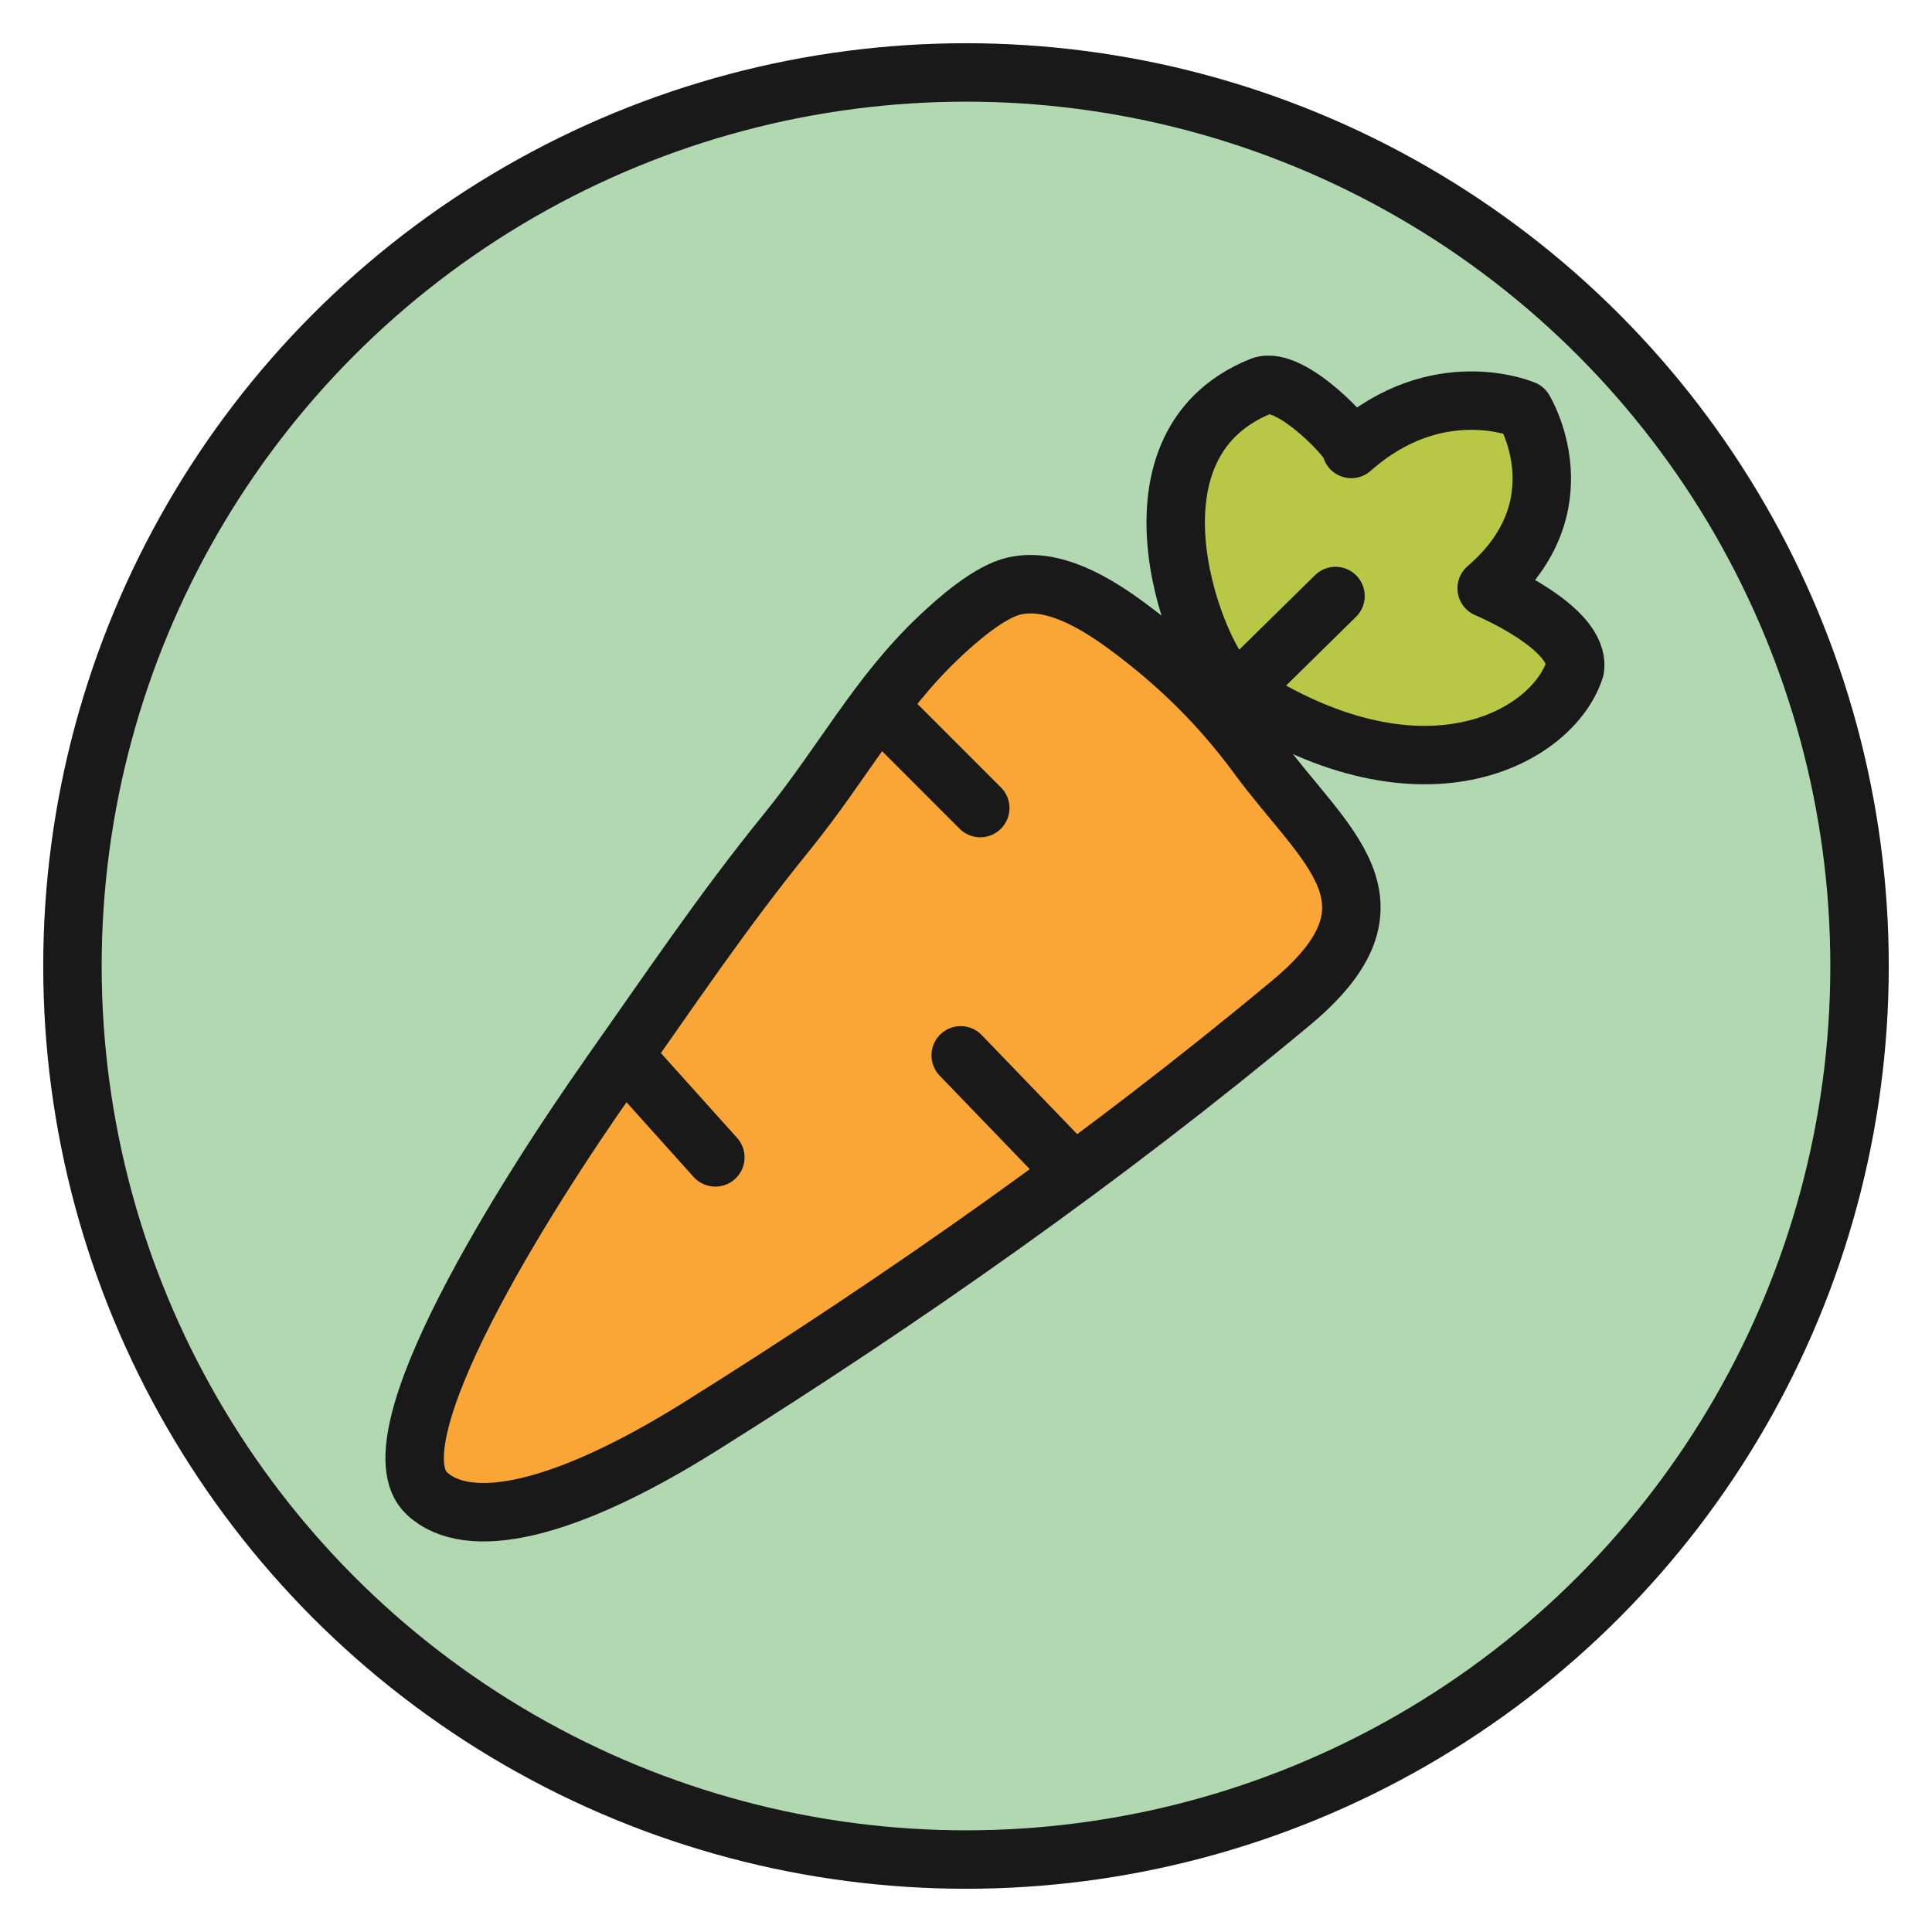
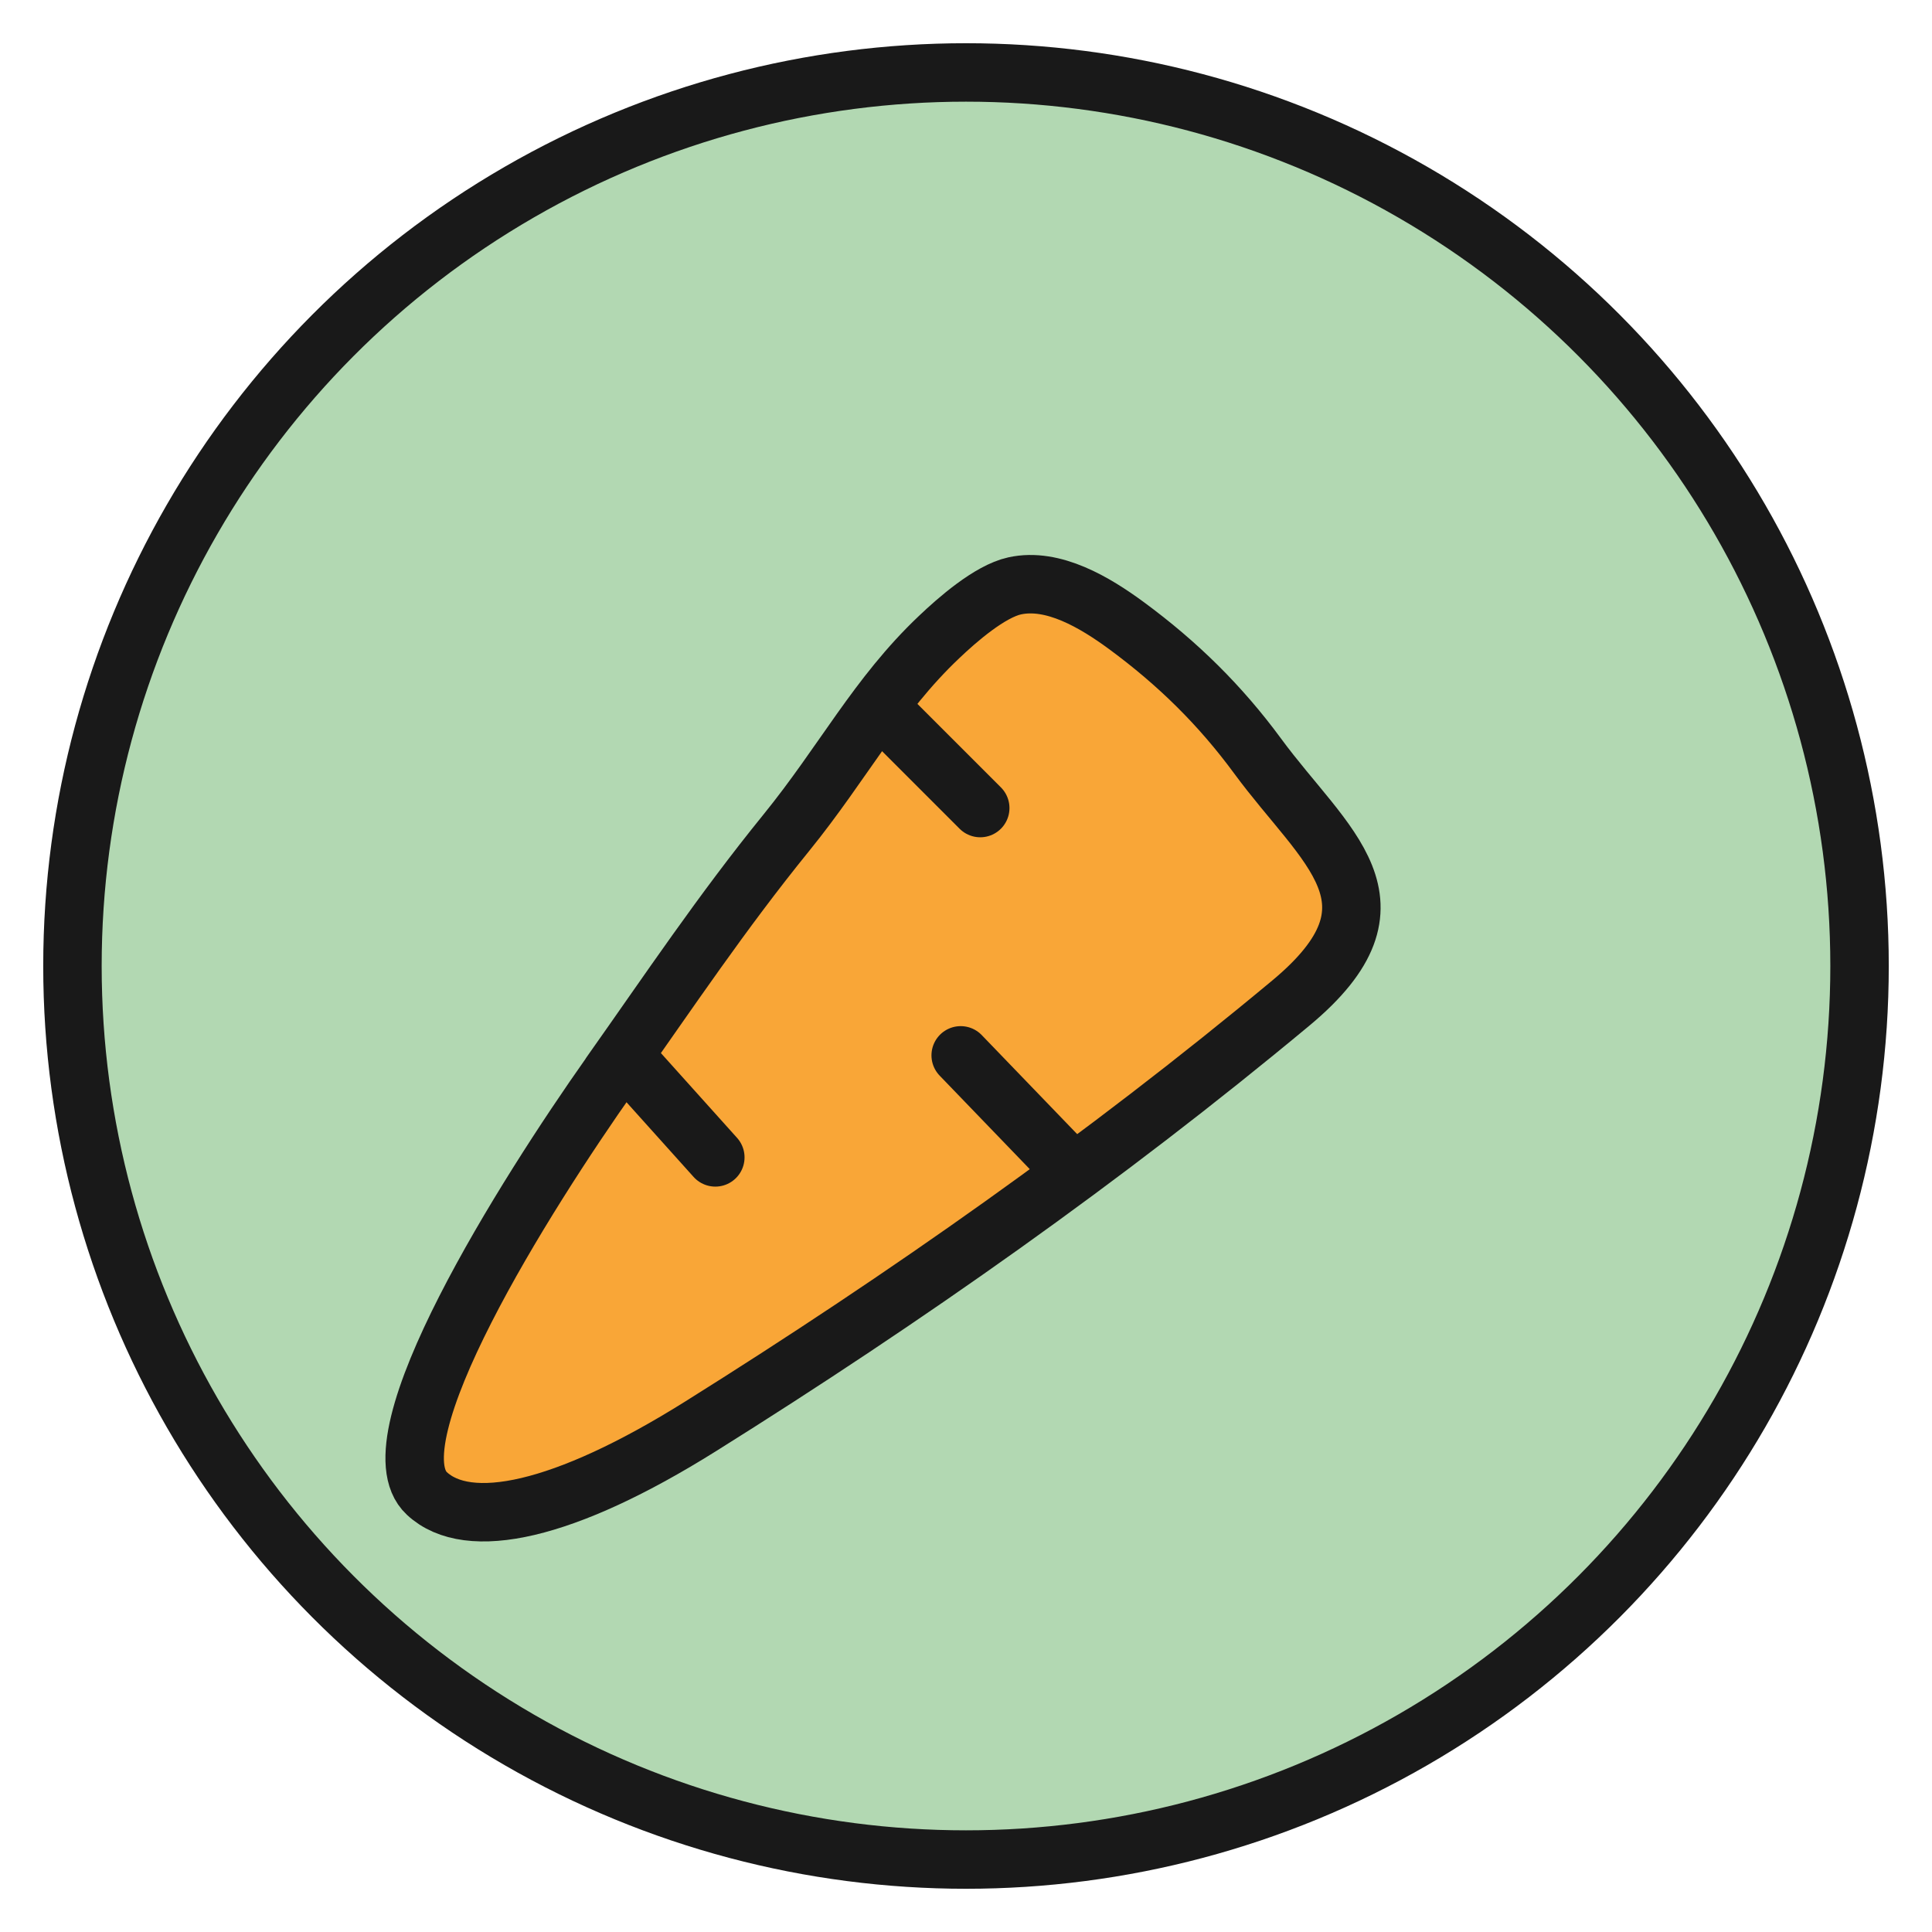
<svg xmlns="http://www.w3.org/2000/svg" id="Layer_1" data-name="Layer 1" viewBox="0 0 160 160">
  <defs>
    <style>
      .cls-1 {
        fill: #b9c747;
      }

      .cls-1, .cls-2, .cls-3, .cls-4 {
        stroke: #191919;
        stroke-linecap: round;
        stroke-linejoin: round;
        stroke-width: 4.84px;
      }

      .cls-2 {
        fill: none;
      }

      .cls-3 {
        fill: #b2d8b2;
      }

      .cls-4 {
        fill: #f9a637;
      }
    </style>
  </defs>
  <circle class="cls-3" cx="80" cy="80" r="74" />
  <g>
    <path class="cls-4" d="M50.56,88.94c4.92-6.96,9.19-13.36,14.57-19.99,4.72-5.82,7.53-11.35,12.63-16.18,1.51-1.44,4.21-3.8,6.27-4.25,3.19-.7,6.66,1.38,9.27,3.3,4.25,3.13,7.77,6.6,10.85,10.79,5.57,7.58,12.79,12.11,2.75,20.46-15.46,12.87-31.9,24.42-48.89,35.06-11.32,7.09-19.24,8.74-22.66,5.55-4.7-4.37,8.13-24.7,15.22-34.74Z" />
    <line class="cls-2" x1="88.33" y1="96.5" x2="79.56" y2="87.4" />
    <line class="cls-2" x1="81.18" y1="66.92" x2="73.7" y2="59.44" />
    <line class="cls-2" x1="59.24" y1="95.85" x2="52.09" y2="87.89" />
-     <path class="cls-1" d="M101.99,56.84c15.6,10.57,26.66,4.23,28.44-1.46.49-3.41-7.31-6.66-7.31-6.66,7.96-6.83,3.09-14.79,3.09-14.79,0,0-7.15-3.09-14.3,3.25.37-.33-5.02-6.19-7.48-5.2-12.52,5.04-5.13,23.05-2.44,24.87Z" />
-     <line class="cls-2" x1="101.17" y1="58.63" x2="110.6" y2="49.36" />
  </g>
</svg>